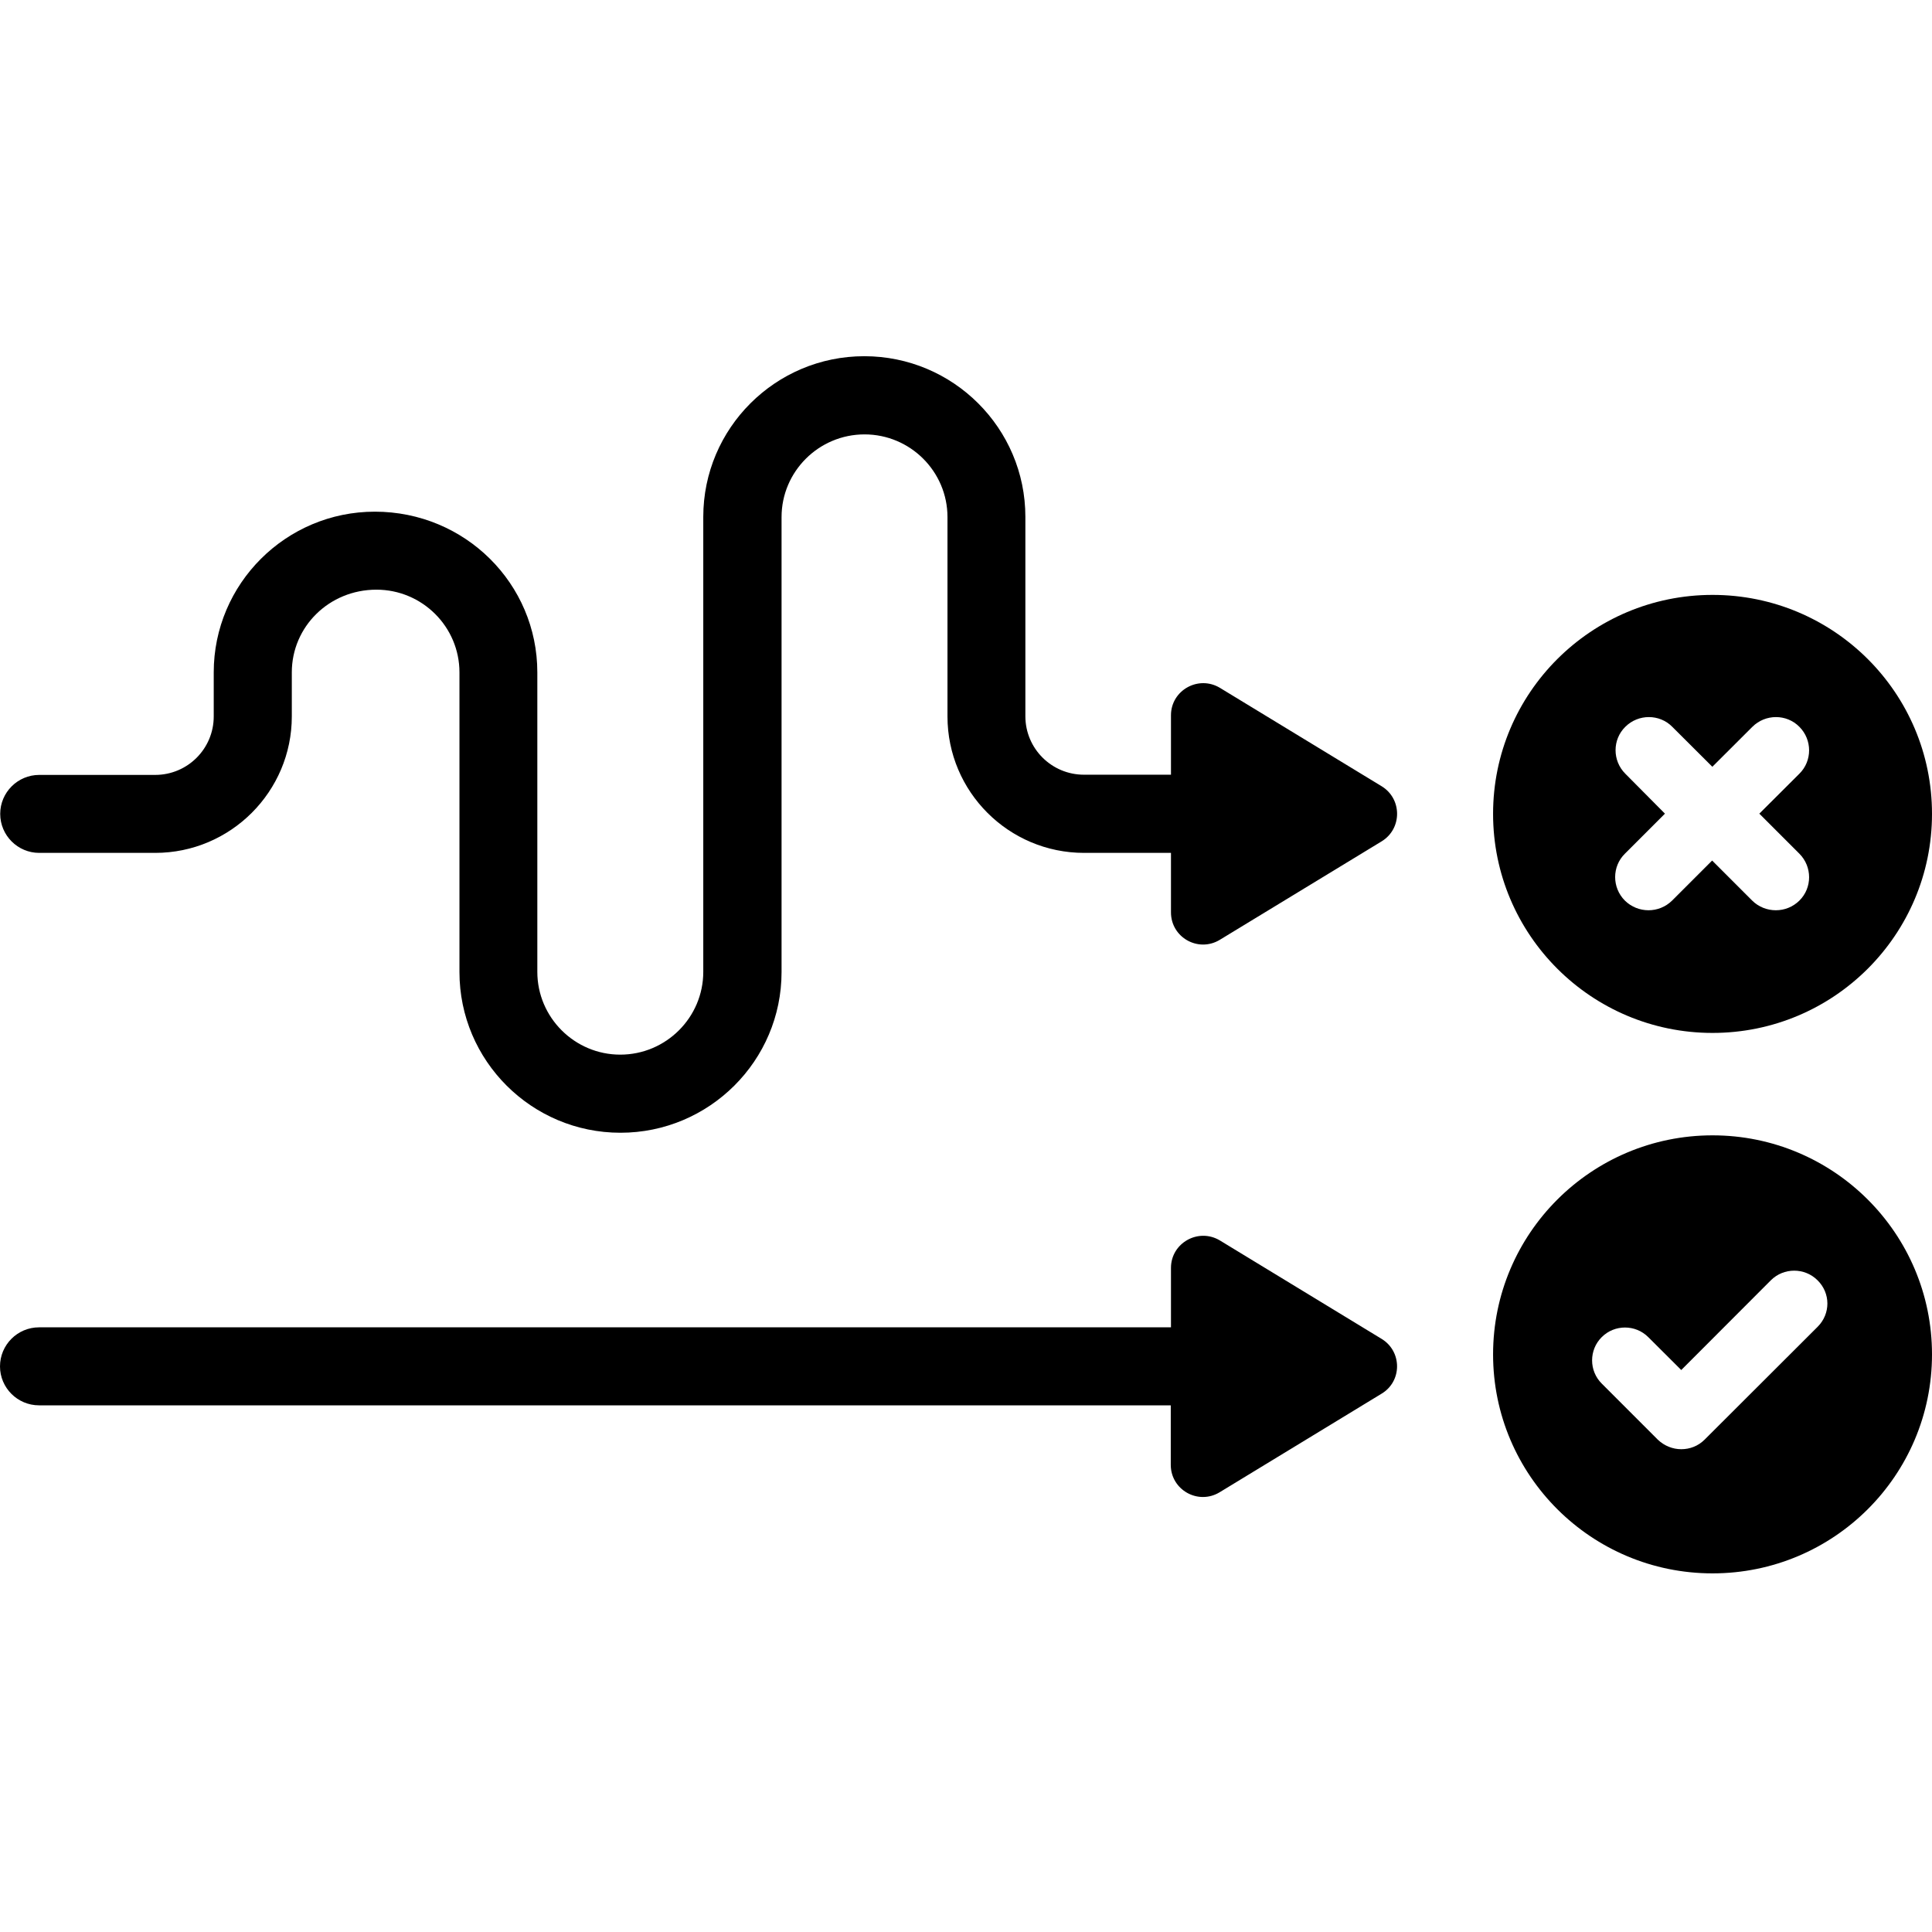
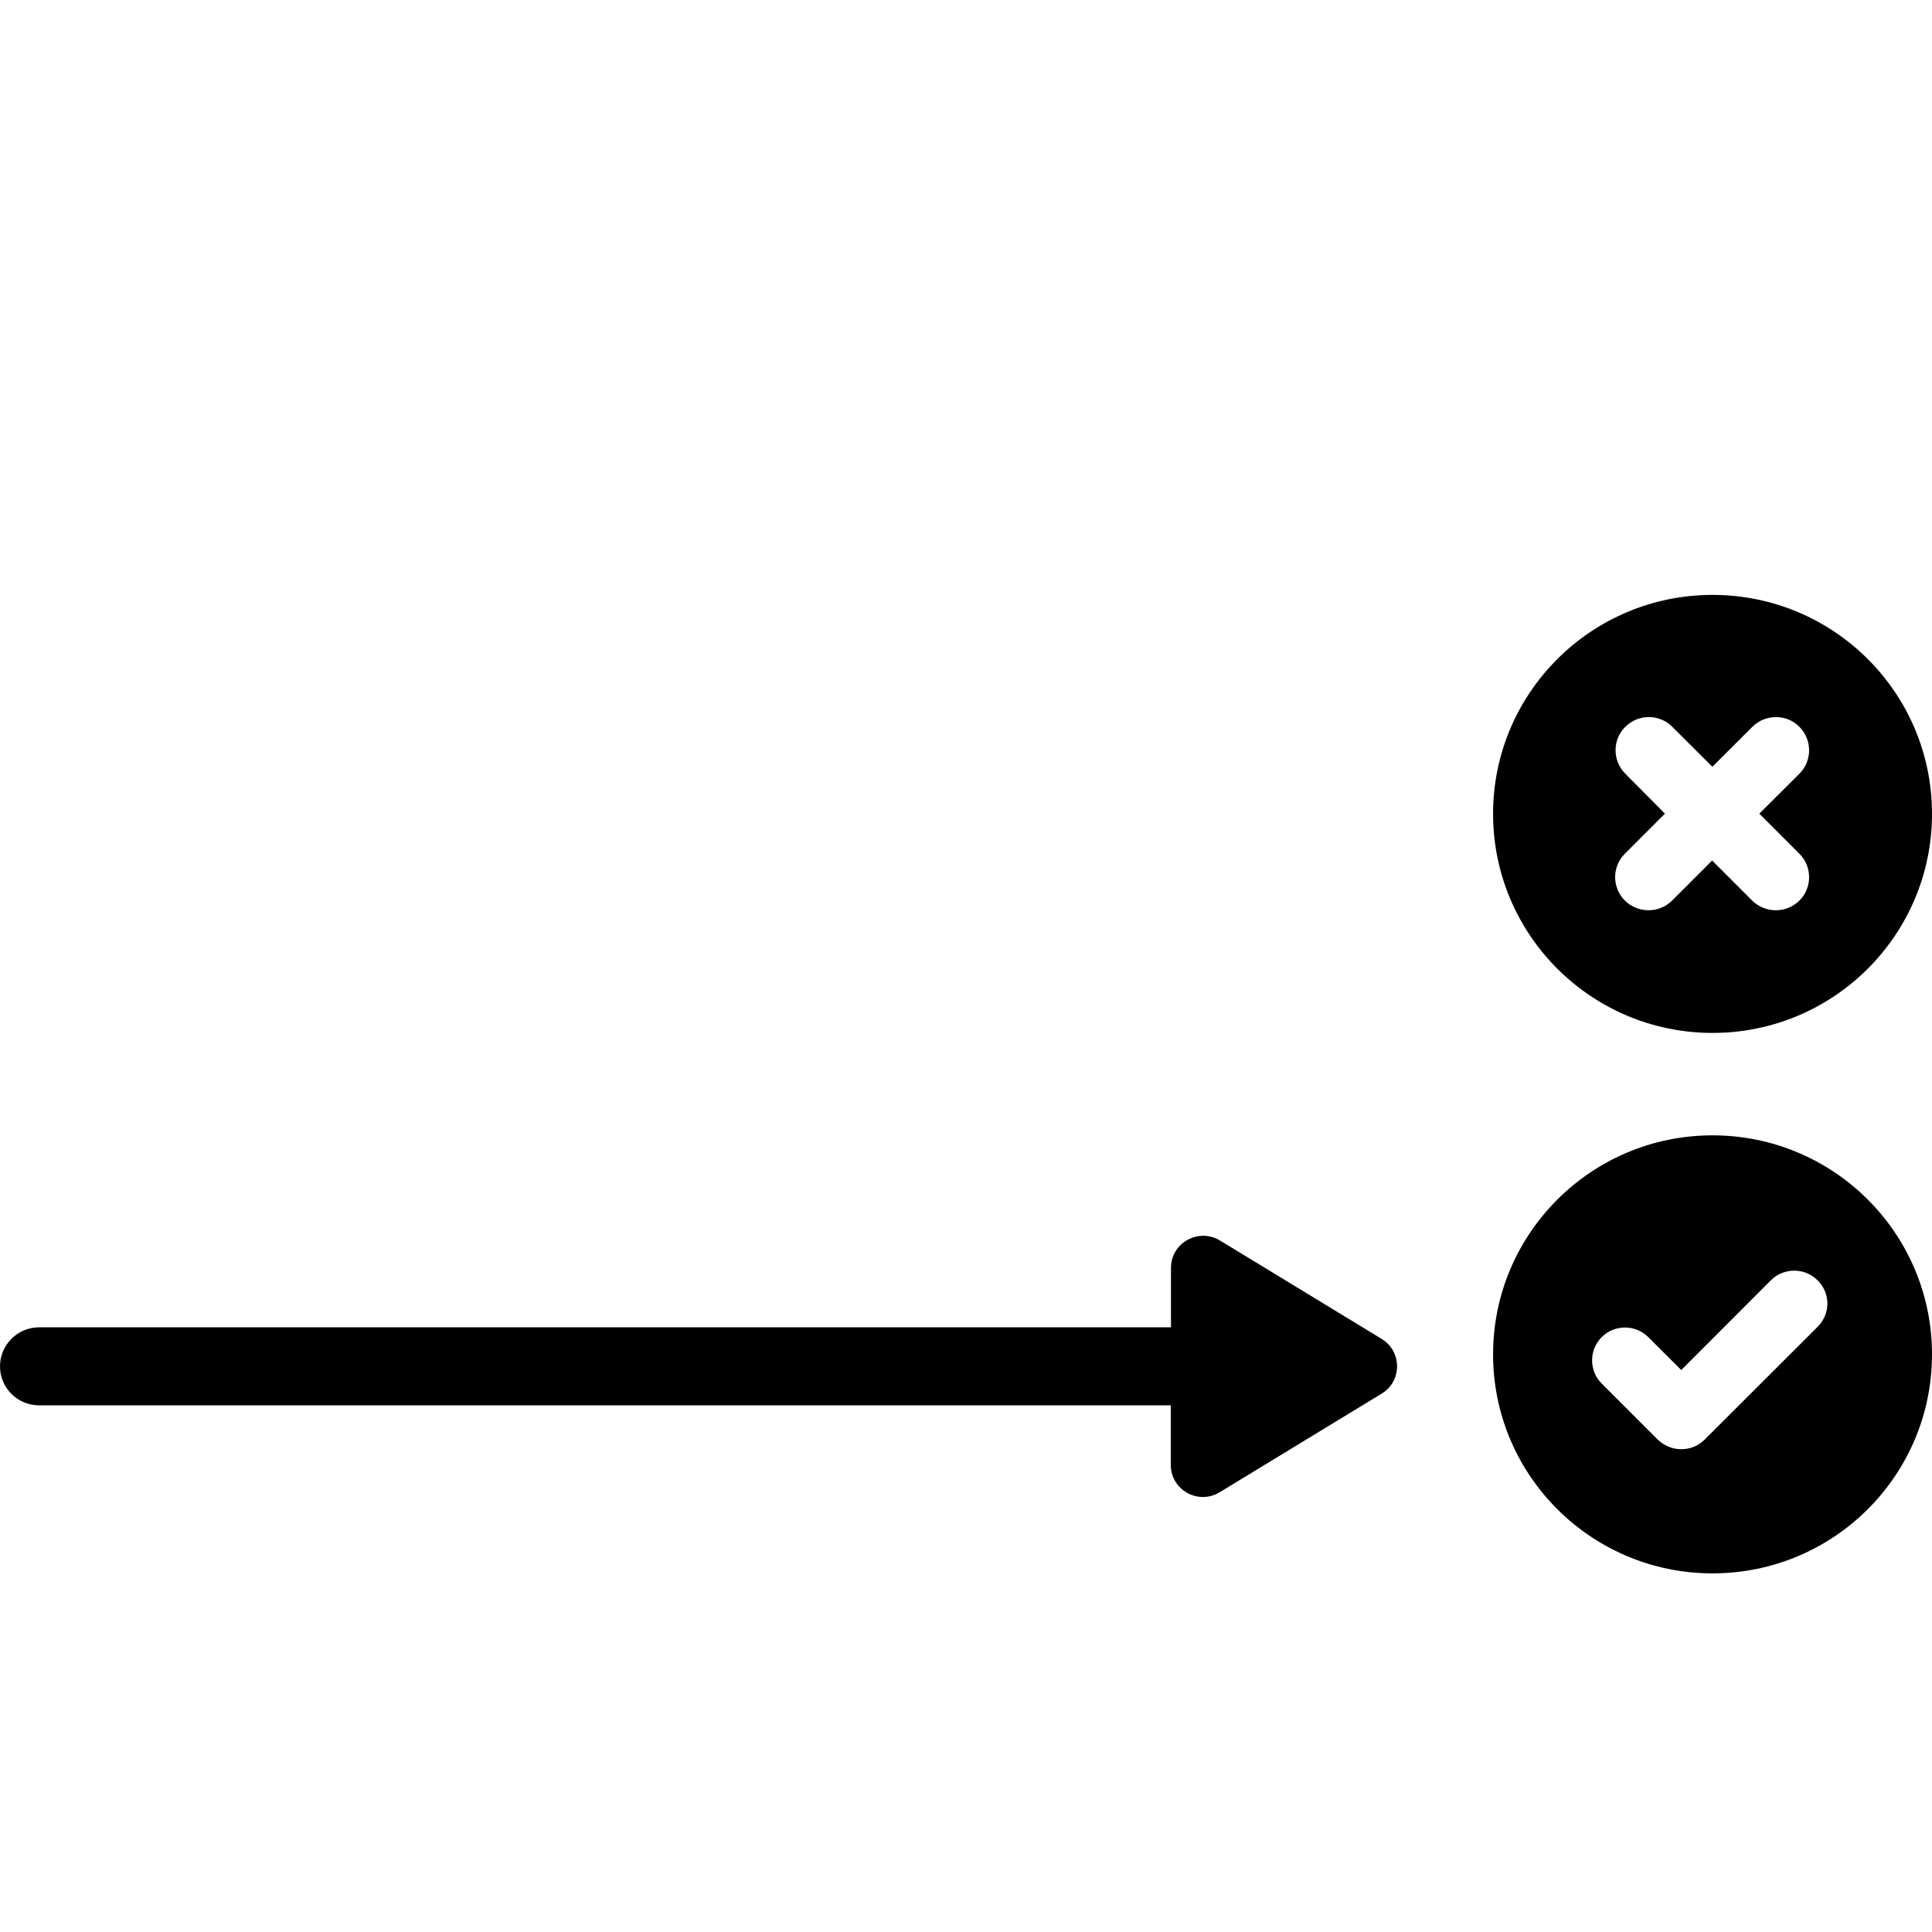
<svg xmlns="http://www.w3.org/2000/svg" width="100" viewBox="0 0 75 75" height="100" preserveAspectRatio="xMidYMid meet">
  <defs>
    <clipPath id="c2b426cf99">
-       <path d="M 0 13.828 L 55 13.828 L 55 44 L 0 44 Z M 0 13.828 " clip-rule="nonzero" />
-     </clipPath>
+       </clipPath>
    <clipPath id="9f08d585b1">
      <path d="M 57 44 L 75 44 L 75 61.078 L 57 61.078 Z M 57 44 " clip-rule="nonzero" />
    </clipPath>
  </defs>
  <rect x="-7.5" width="90" fill="#ffffff" y="-7.5" height="90" fill-opacity="1" />
  <rect x="-7.5" width="90" fill="#ffffff" y="-7.5" height="90" fill-opacity="1" />
  <g clip-path="url(#c2b426cf99)">
    <path fill="#000000" d="M 53.637 30.523 L 47.359 26.703 C 46.523 26.199 45.457 26.797 45.457 27.766 L 45.457 30.074 L 42.078 30.074 C 40.824 30.074 39.805 29.059 39.805 27.805 L 39.805 20.066 C 39.805 16.625 37.004 13.828 33.551 13.828 C 30.102 13.828 27.301 16.625 27.301 20.066 L 27.301 37.727 C 27.301 39.496 25.855 40.941 24.078 40.941 C 22.305 40.941 20.859 39.496 20.859 37.727 L 20.859 26.102 C 20.859 22.66 18.055 19.863 14.551 19.863 C 11.102 19.863 8.297 22.66 8.297 26.102 L 8.297 27.812 C 8.297 29.066 7.281 30.082 6.023 30.082 L 1.523 30.082 C 0.688 30.082 0.008 30.762 0.008 31.594 C 0.008 32.43 0.688 33.109 1.523 33.109 L 6.023 33.109 C 8.953 33.109 11.328 30.727 11.328 27.812 L 11.328 26.102 C 11.328 24.332 12.773 22.891 14.613 22.891 C 16.391 22.891 17.836 24.332 17.836 26.102 L 17.836 37.734 C 17.836 41.176 20.637 43.973 24.086 43.973 C 27.535 43.973 30.34 41.176 30.34 37.734 L 30.34 20.074 C 30.34 18.305 31.785 16.863 33.562 16.863 C 35.336 16.863 36.781 18.305 36.781 20.074 L 36.781 27.812 C 36.781 30.734 39.156 33.109 42.086 33.109 L 45.457 33.109 L 45.457 35.418 C 45.457 36.395 46.523 36.992 47.359 36.48 L 53.637 32.66 C 54.434 32.172 54.434 31.012 53.637 30.523 Z M 53.637 30.523 " fill-opacity="1" fill-rule="nonzero" />
  </g>
  <path fill="#000000" d="M 53.637 51.977 L 47.359 48.156 C 46.523 47.652 45.457 48.25 45.457 49.219 L 45.457 51.527 L 1.516 51.527 C 0.68 51.527 0 52.207 0 53.043 C 0 53.875 0.68 54.555 1.516 54.555 L 45.449 54.555 L 45.449 56.863 C 45.449 57.84 46.516 58.438 47.352 57.926 L 53.629 54.105 C 54.434 53.625 54.434 52.465 53.637 51.977 Z M 53.637 51.977 " fill-opacity="1" fill-rule="nonzero" />
  <g clip-path="url(#9f08d585b1)">
    <path fill="#000000" d="M 66.48 44.074 C 61.777 44.074 57.961 47.883 57.961 52.578 C 57.961 57.273 61.777 61.078 66.48 61.078 C 71.188 61.078 75 57.273 75 52.578 C 75 47.883 71.188 44.074 66.48 44.074 Z M 70.562 51.504 L 66.172 55.887 C 65.922 56.137 65.598 56.258 65.266 56.258 C 64.934 56.258 64.609 56.129 64.355 55.887 L 62.18 53.711 C 61.68 53.215 61.68 52.402 62.18 51.906 C 62.676 51.41 63.488 51.41 63.984 51.906 L 65.266 53.184 L 68.746 49.699 C 69.242 49.203 70.059 49.203 70.555 49.699 C 71.066 50.199 71.066 51 70.562 51.504 Z M 70.562 51.504 " fill-opacity="1" fill-rule="nonzero" />
  </g>
  <path fill="#000000" d="M 66.48 40.098 C 71.188 40.098 75 36.289 75 31.594 C 75 26.898 71.188 23.094 66.48 23.094 C 61.777 23.094 57.961 26.898 57.961 31.594 C 57.961 36.289 61.777 40.098 66.48 40.098 Z M 63.094 30.035 C 62.59 29.531 62.59 28.711 63.094 28.215 C 63.598 27.711 64.422 27.711 64.918 28.215 L 66.473 29.766 L 68.027 28.215 C 68.535 27.711 69.355 27.711 69.852 28.215 C 70.355 28.719 70.355 29.539 69.852 30.035 L 68.297 31.586 L 69.852 33.141 C 70.355 33.645 70.355 34.465 69.852 34.961 C 69.598 35.211 69.27 35.336 68.938 35.336 C 68.605 35.336 68.273 35.211 68.02 34.961 L 66.465 33.406 L 64.91 34.961 C 64.656 35.211 64.324 35.336 63.996 35.336 C 63.664 35.336 63.332 35.211 63.078 34.961 C 62.574 34.457 62.574 33.637 63.078 33.141 L 64.633 31.586 Z M 63.094 30.035 " fill-opacity="1" fill-rule="nonzero" />
</svg>